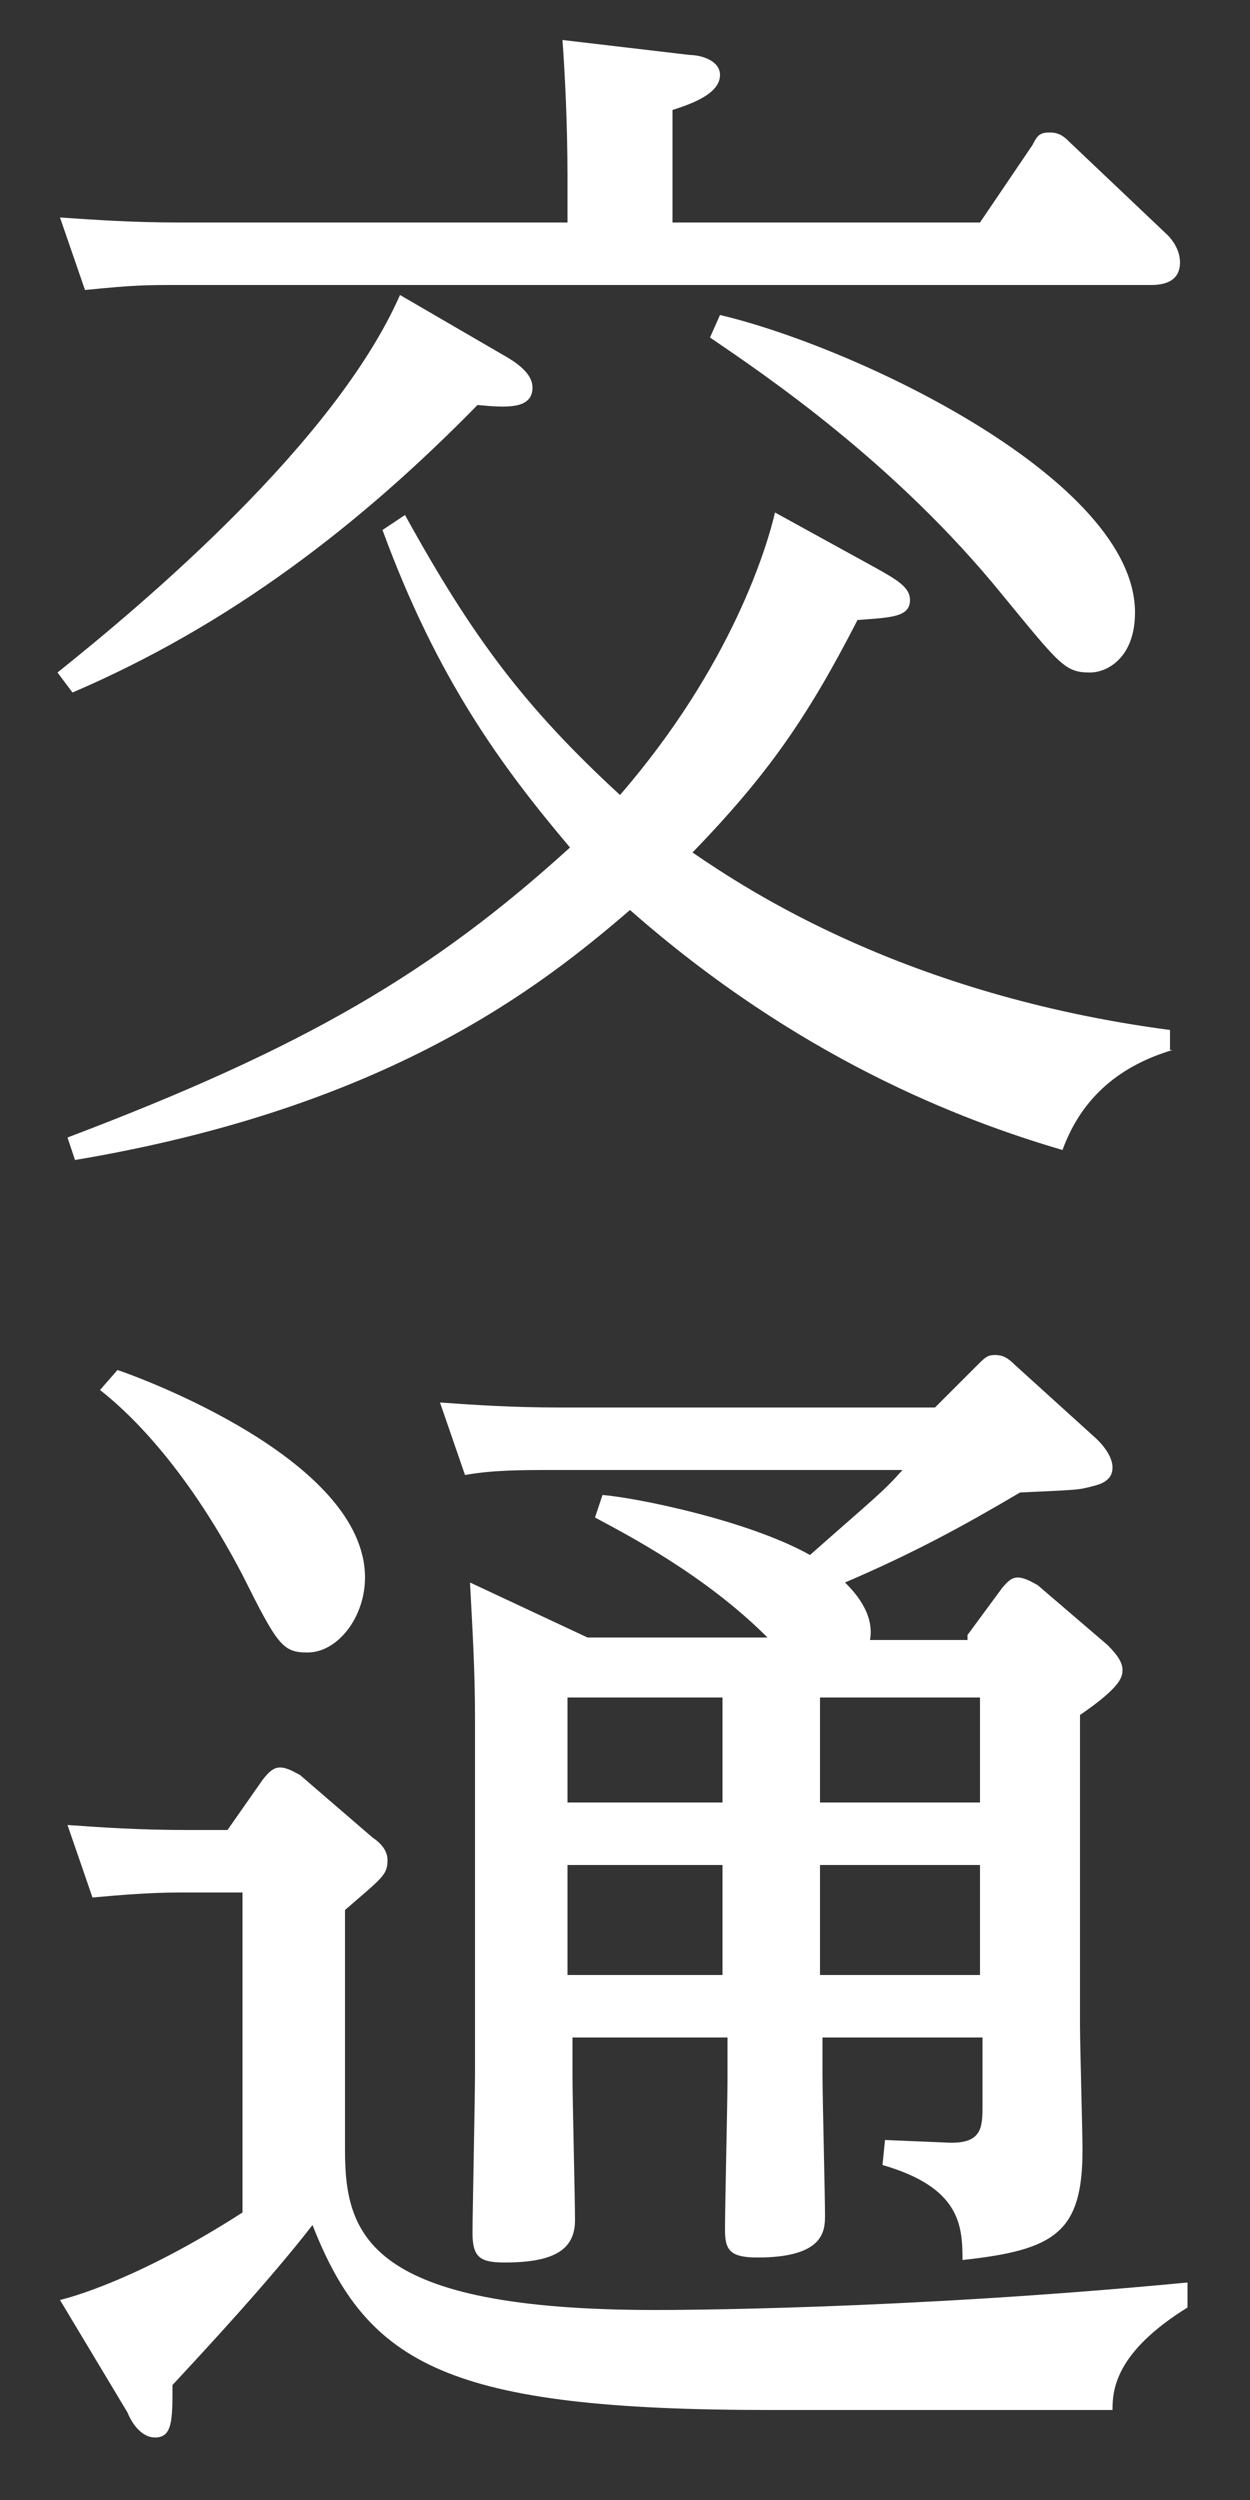
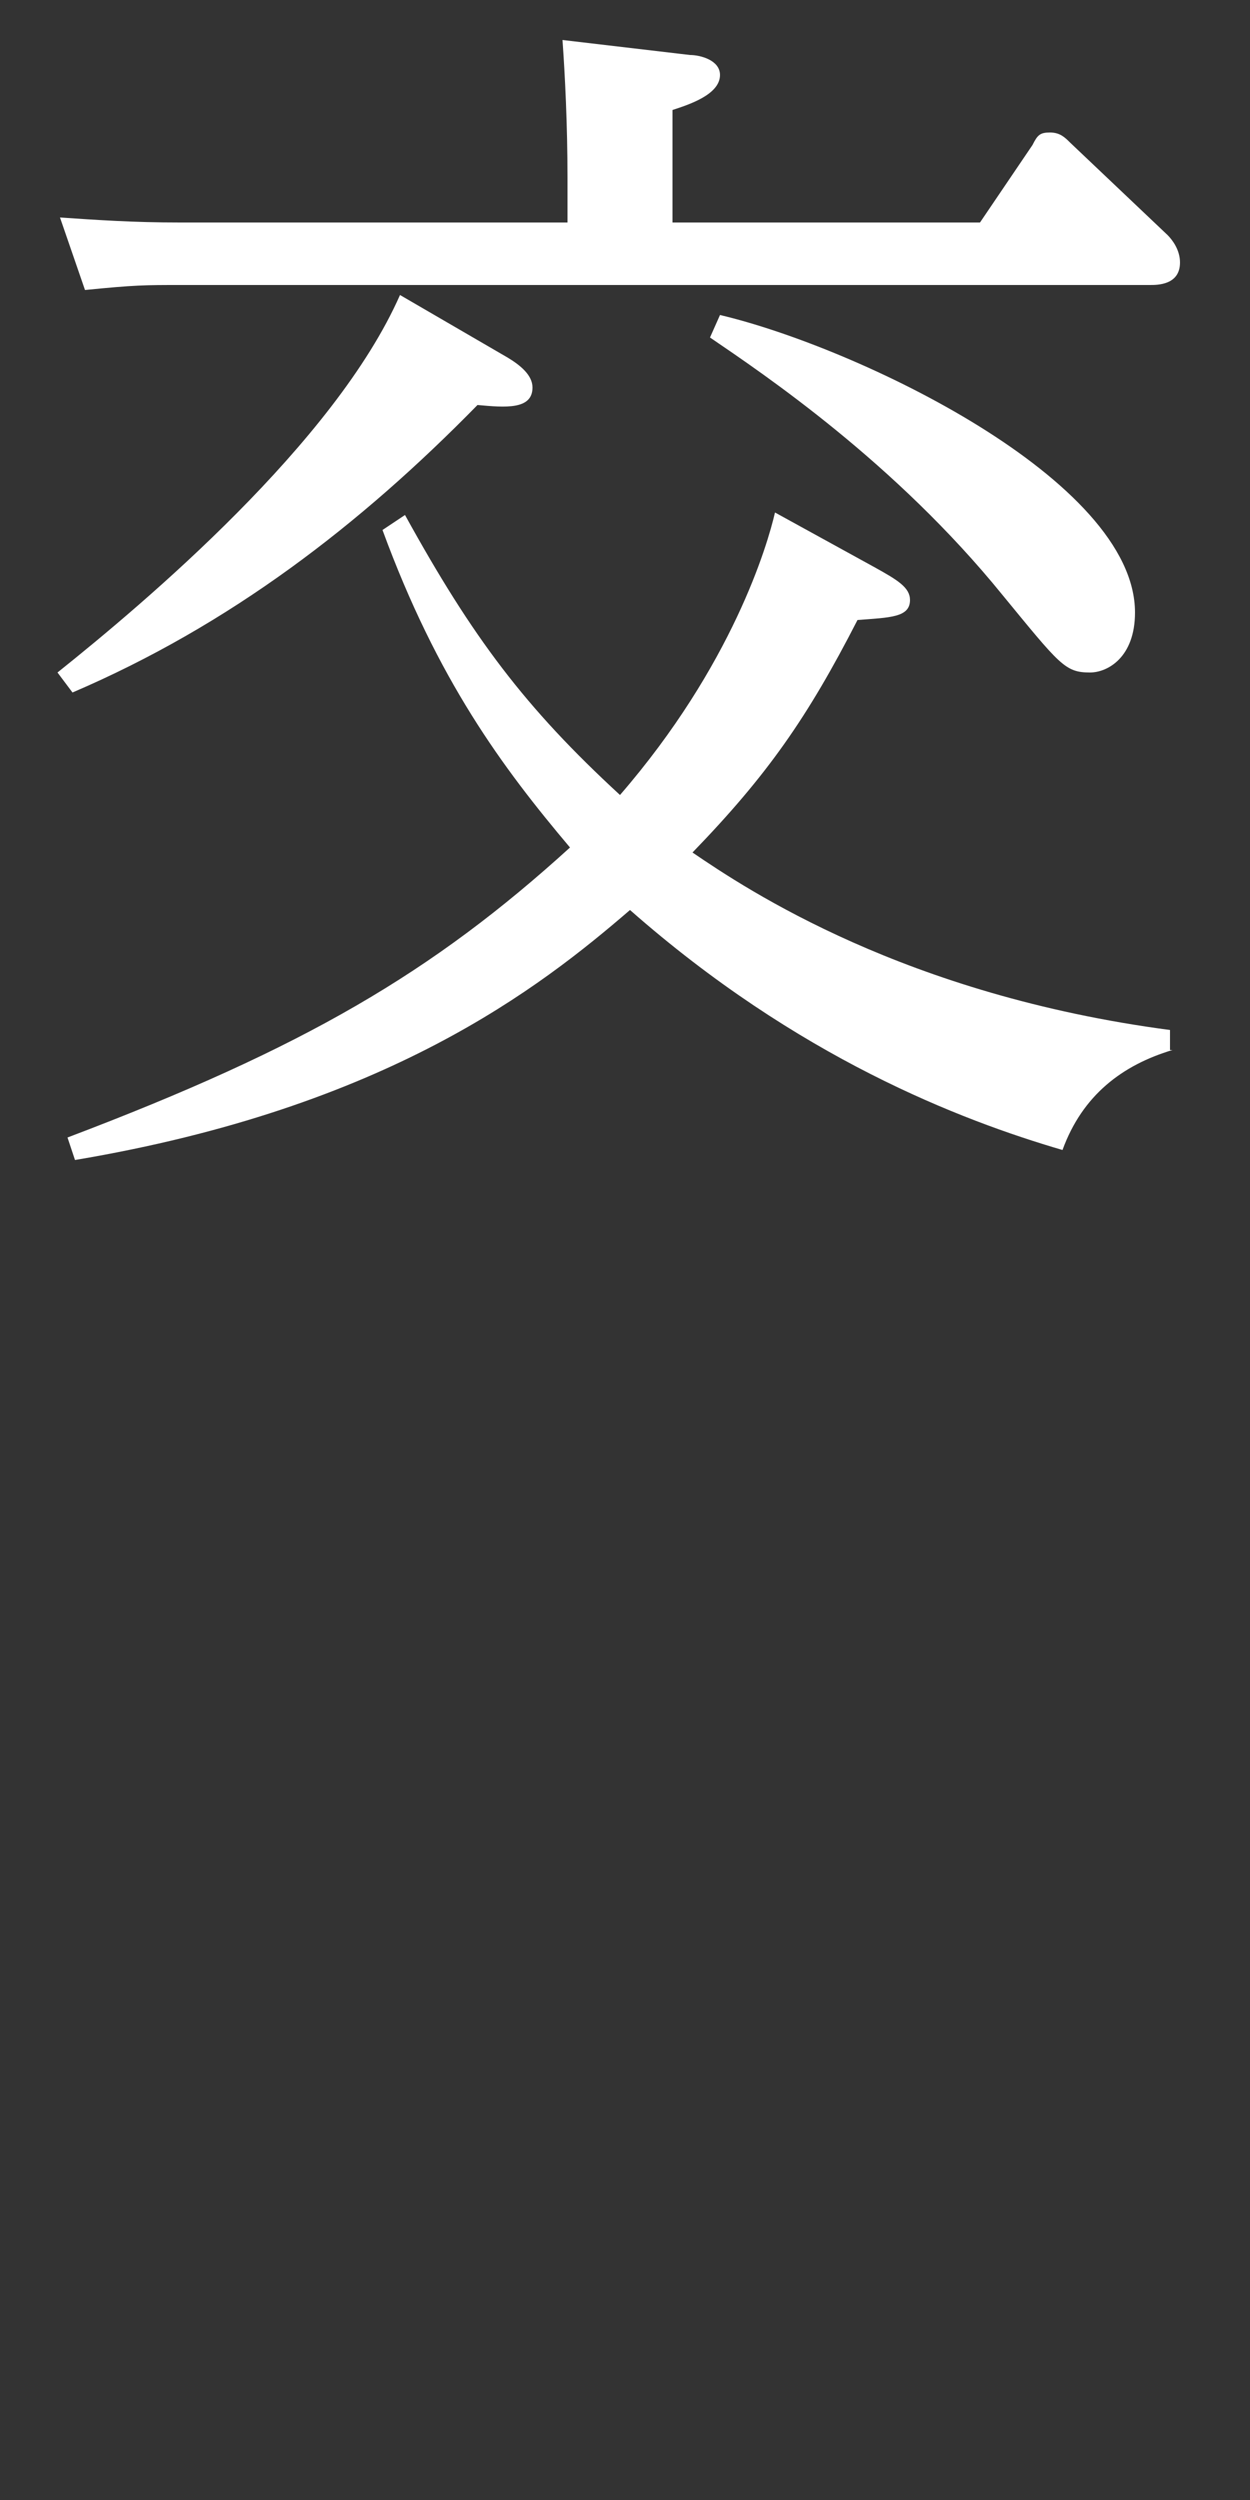
<svg xmlns="http://www.w3.org/2000/svg" version="1.1" id="レイヤー_1" x="0px" y="0px" viewBox="0 0 50 100" style="enable-background:new 0 0 50 100;" xml:space="preserve">
  <rect x="0" y="0" width="50" height="100" fill="#333333" stroke="none" />
  <style type="text/css">
	.st0{fill:#FFFFFF;}
</style>
  <path class="st0" d="M20.3,14.3c0.5,0.3,1,0.7,1,1.2c0,0.9-1.1,0.8-2.2,0.7C14.4,21,9.2,25,2.9,27.7l-0.6-0.8  c3.5-2.8,11.1-9.2,13.7-15.1L20.3,14.3z M39.2,8.9l2.1-3.1c0.2-0.4,0.3-0.5,0.7-0.5c0.4,0,0.6,0.2,0.8,0.4l3.9,3.7  c0.2,0.2,0.5,0.6,0.5,1.1c0,0.9-0.9,0.9-1.2,0.9H7.2c-1.4,0-1.8,0-3.8,0.2L2.4,8.7c1.5,0.1,2.9,0.2,4.8,0.2h15.5V7.1  c0-2.1-0.1-4.1-0.2-5.5l5.1,0.6c0.4,0,1.2,0.2,1.2,0.8c0,0.8-1.3,1.2-1.9,1.4v4.5H39.2z M46.9,42c-2,0.6-3.6,1.8-4.4,4  c-4.1-1.2-10.6-3.7-17.3-9.6c-3.6,3.1-9.7,7.9-22.2,10l-0.3-0.9c9.5-3.6,14.6-6.6,20.1-11.6c-2.7-3.2-5.3-6.7-7.5-12.7l0.9-0.6  c2.7,4.9,4.8,7.7,8.6,11.2c4.5-5.2,5.9-10,6.2-11.3l4,2.2c0.9,0.5,1.4,0.8,1.4,1.3c0,0.7-0.8,0.7-2.1,0.8c-2,3.9-3.6,6.2-6.6,9.3  c2.2,1.5,8.5,5.7,19.1,7.1V42z M28.8,12.6c5.5,1.3,16.6,6.6,16.6,11.9c0,1.8-1.1,2.4-1.8,2.4c-1,0-1.2-0.3-3.5-3.1  c-4.3-5.3-9.5-8.8-11.7-10.3L28.8,12.6z" />
-   <path class="st0" d="M10.5,71.2c0.3-0.4,0.5-0.5,0.7-0.5c0.3,0,0.6,0.2,0.8,0.3l2.9,2.5c0.3,0.2,0.6,0.5,0.6,0.9  c0,0.6-0.2,0.7-1.7,2V86c0,3.4,0.9,6.4,12.4,6.4c0.6,0,9.8,0,21.3-1.1v1c-2.9,1.8-3,3.3-3,4.1H30.8c-12.9,0-16.1-1.8-18.3-7.4  c-1.7,2.2-4.3,5-5.6,6.4c0,1.4,0,2.1-0.7,2.1c-0.5,0-0.9-0.5-1.1-1L2.4,92c0.4-0.1,3.1-0.8,7.3-3.5V75.7H7.2c-1.2,0-2.4,0.1-3.5,0.2  l-1-2.9c1.4,0.1,2.9,0.2,4.8,0.2h1.6L10.5,71.2z M4.7,54.8c0.9,0.3,9.9,3.6,9.9,8.3c0,1.6-1.1,3-2.3,3c-1,0-1.2-0.3-2.6-3.1  c-2.4-4.6-4.8-6.7-5.7-7.4L4.7,54.8z M38.7,65.4l1.4-1.9c0.1-0.1,0.3-0.4,0.6-0.4c0.3,0,0.6,0.2,0.8,0.3l2.8,2.4  c0.4,0.4,0.6,0.7,0.6,1c0,0.3-0.1,0.7-1.7,1.8V81c0,0.8,0.1,4.3,0.1,5c0,3.3-1.1,4-4.8,4.4c0-1.4-0.1-2.9-3.2-3.8l0.1-1l2.4,0.1  c1.5,0.1,1.5-0.6,1.5-1.5v-2.7h-6.4V83c0,0.9,0.1,4.8,0.1,5.6c0,0.6,0,1.7-2.7,1.7c-1.1,0-1.3-0.3-1.3-1.1c0-1,0.1-5.1,0.1-6v-1.7  h-6.2v1.6c0,0.9,0.1,4.8,0.1,5.7c0,1.1-0.7,1.7-2.8,1.7c-1,0-1.3-0.2-1.3-1.2c0-0.6,0.1-5.4,0.1-6.4V68.7c0-1.9-0.1-3.5-0.2-5.4  l4.7,2.2h7.2c-2.5-2.5-5.6-4.1-6.9-4.8l0.3-0.9c1.3,0.1,5.8,1,8.3,2.4c2.6-2.3,2.9-2.5,3.7-3.4h-14c-1.2,0-2.4,0-3.5,0.2l-1-2.9  c1.4,0.1,2.9,0.2,4.8,0.2h15l1.7-1.7c0.3-0.3,0.4-0.4,0.7-0.4s0.5,0.1,0.8,0.4l3.2,2.9c0,0,0.7,0.6,0.7,1.2c0,0.6-0.6,0.7-1,0.8  c-0.4,0.1-0.6,0.1-2.7,0.2c-2.2,1.3-4.2,2.4-7,3.6c0.3,0.3,1.2,1.2,1,2.3H38.7z M28.9,72.1v-4.2h-6.2v4.2H28.9z M28.9,79v-4.4h-6.2  V79H28.9z M32.8,67.9v4.2h6.4v-4.2H32.8z M32.8,74.6V79h6.4v-4.4H32.8z" />
</svg>